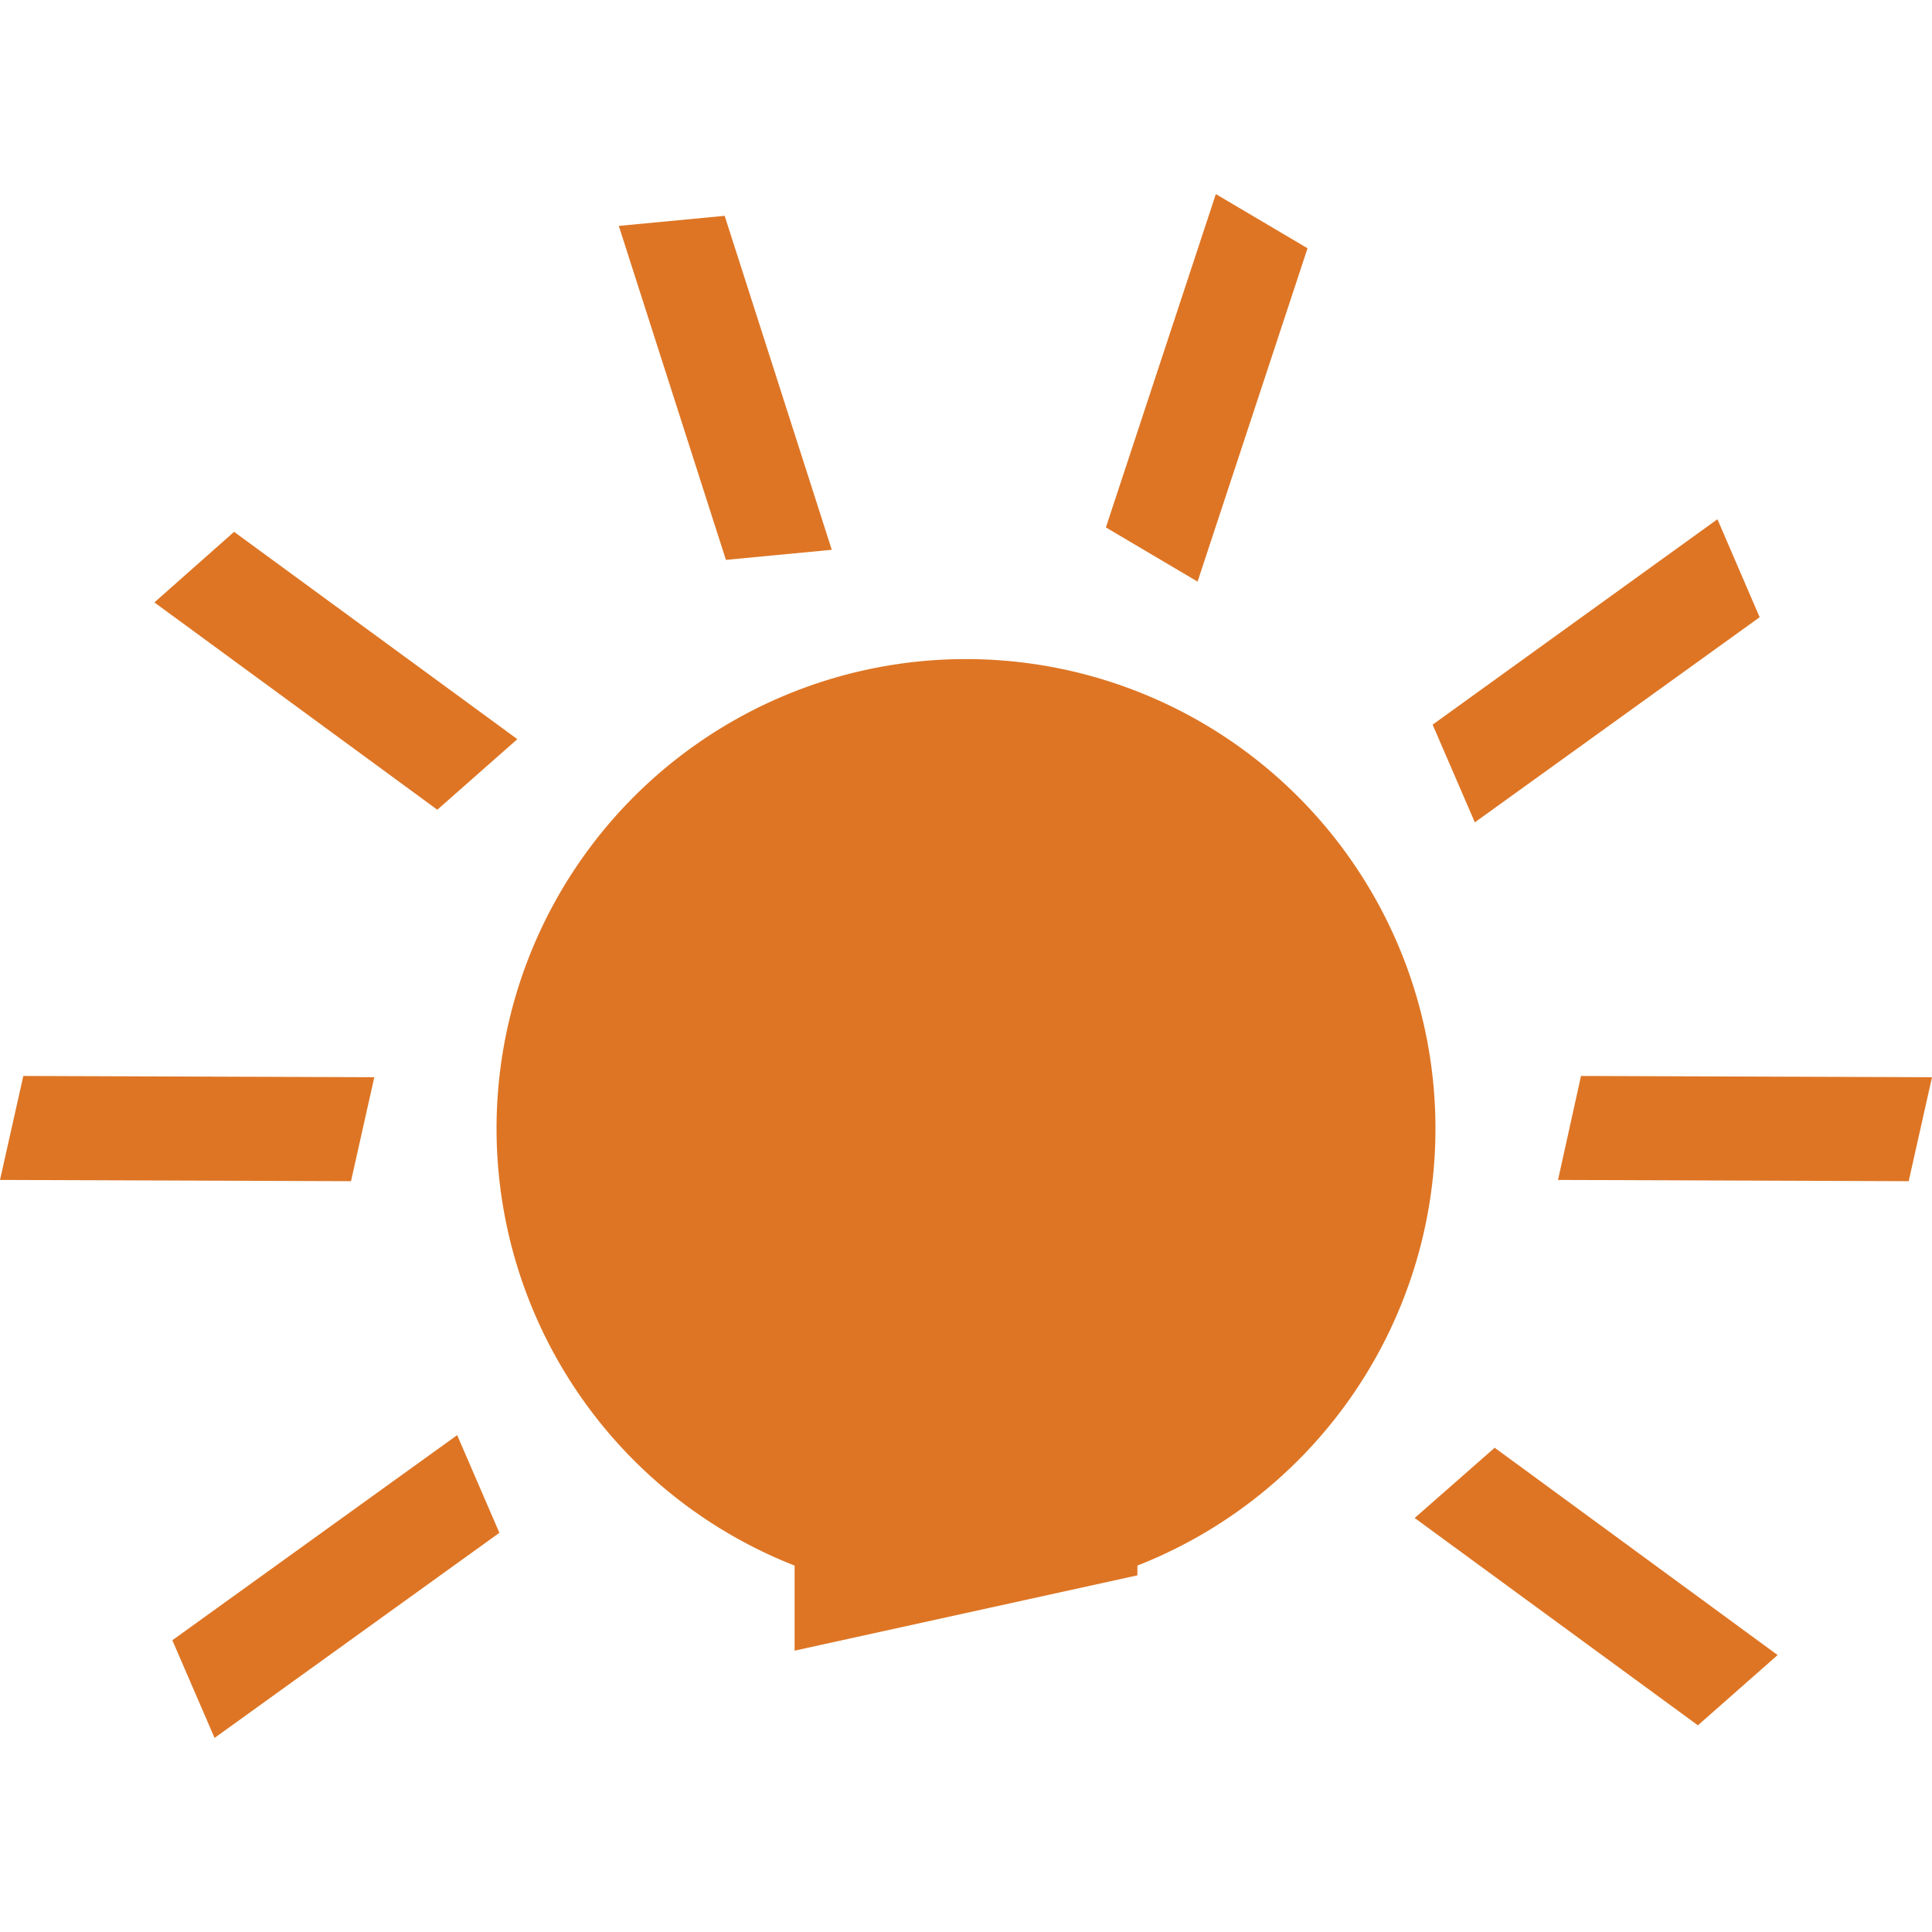
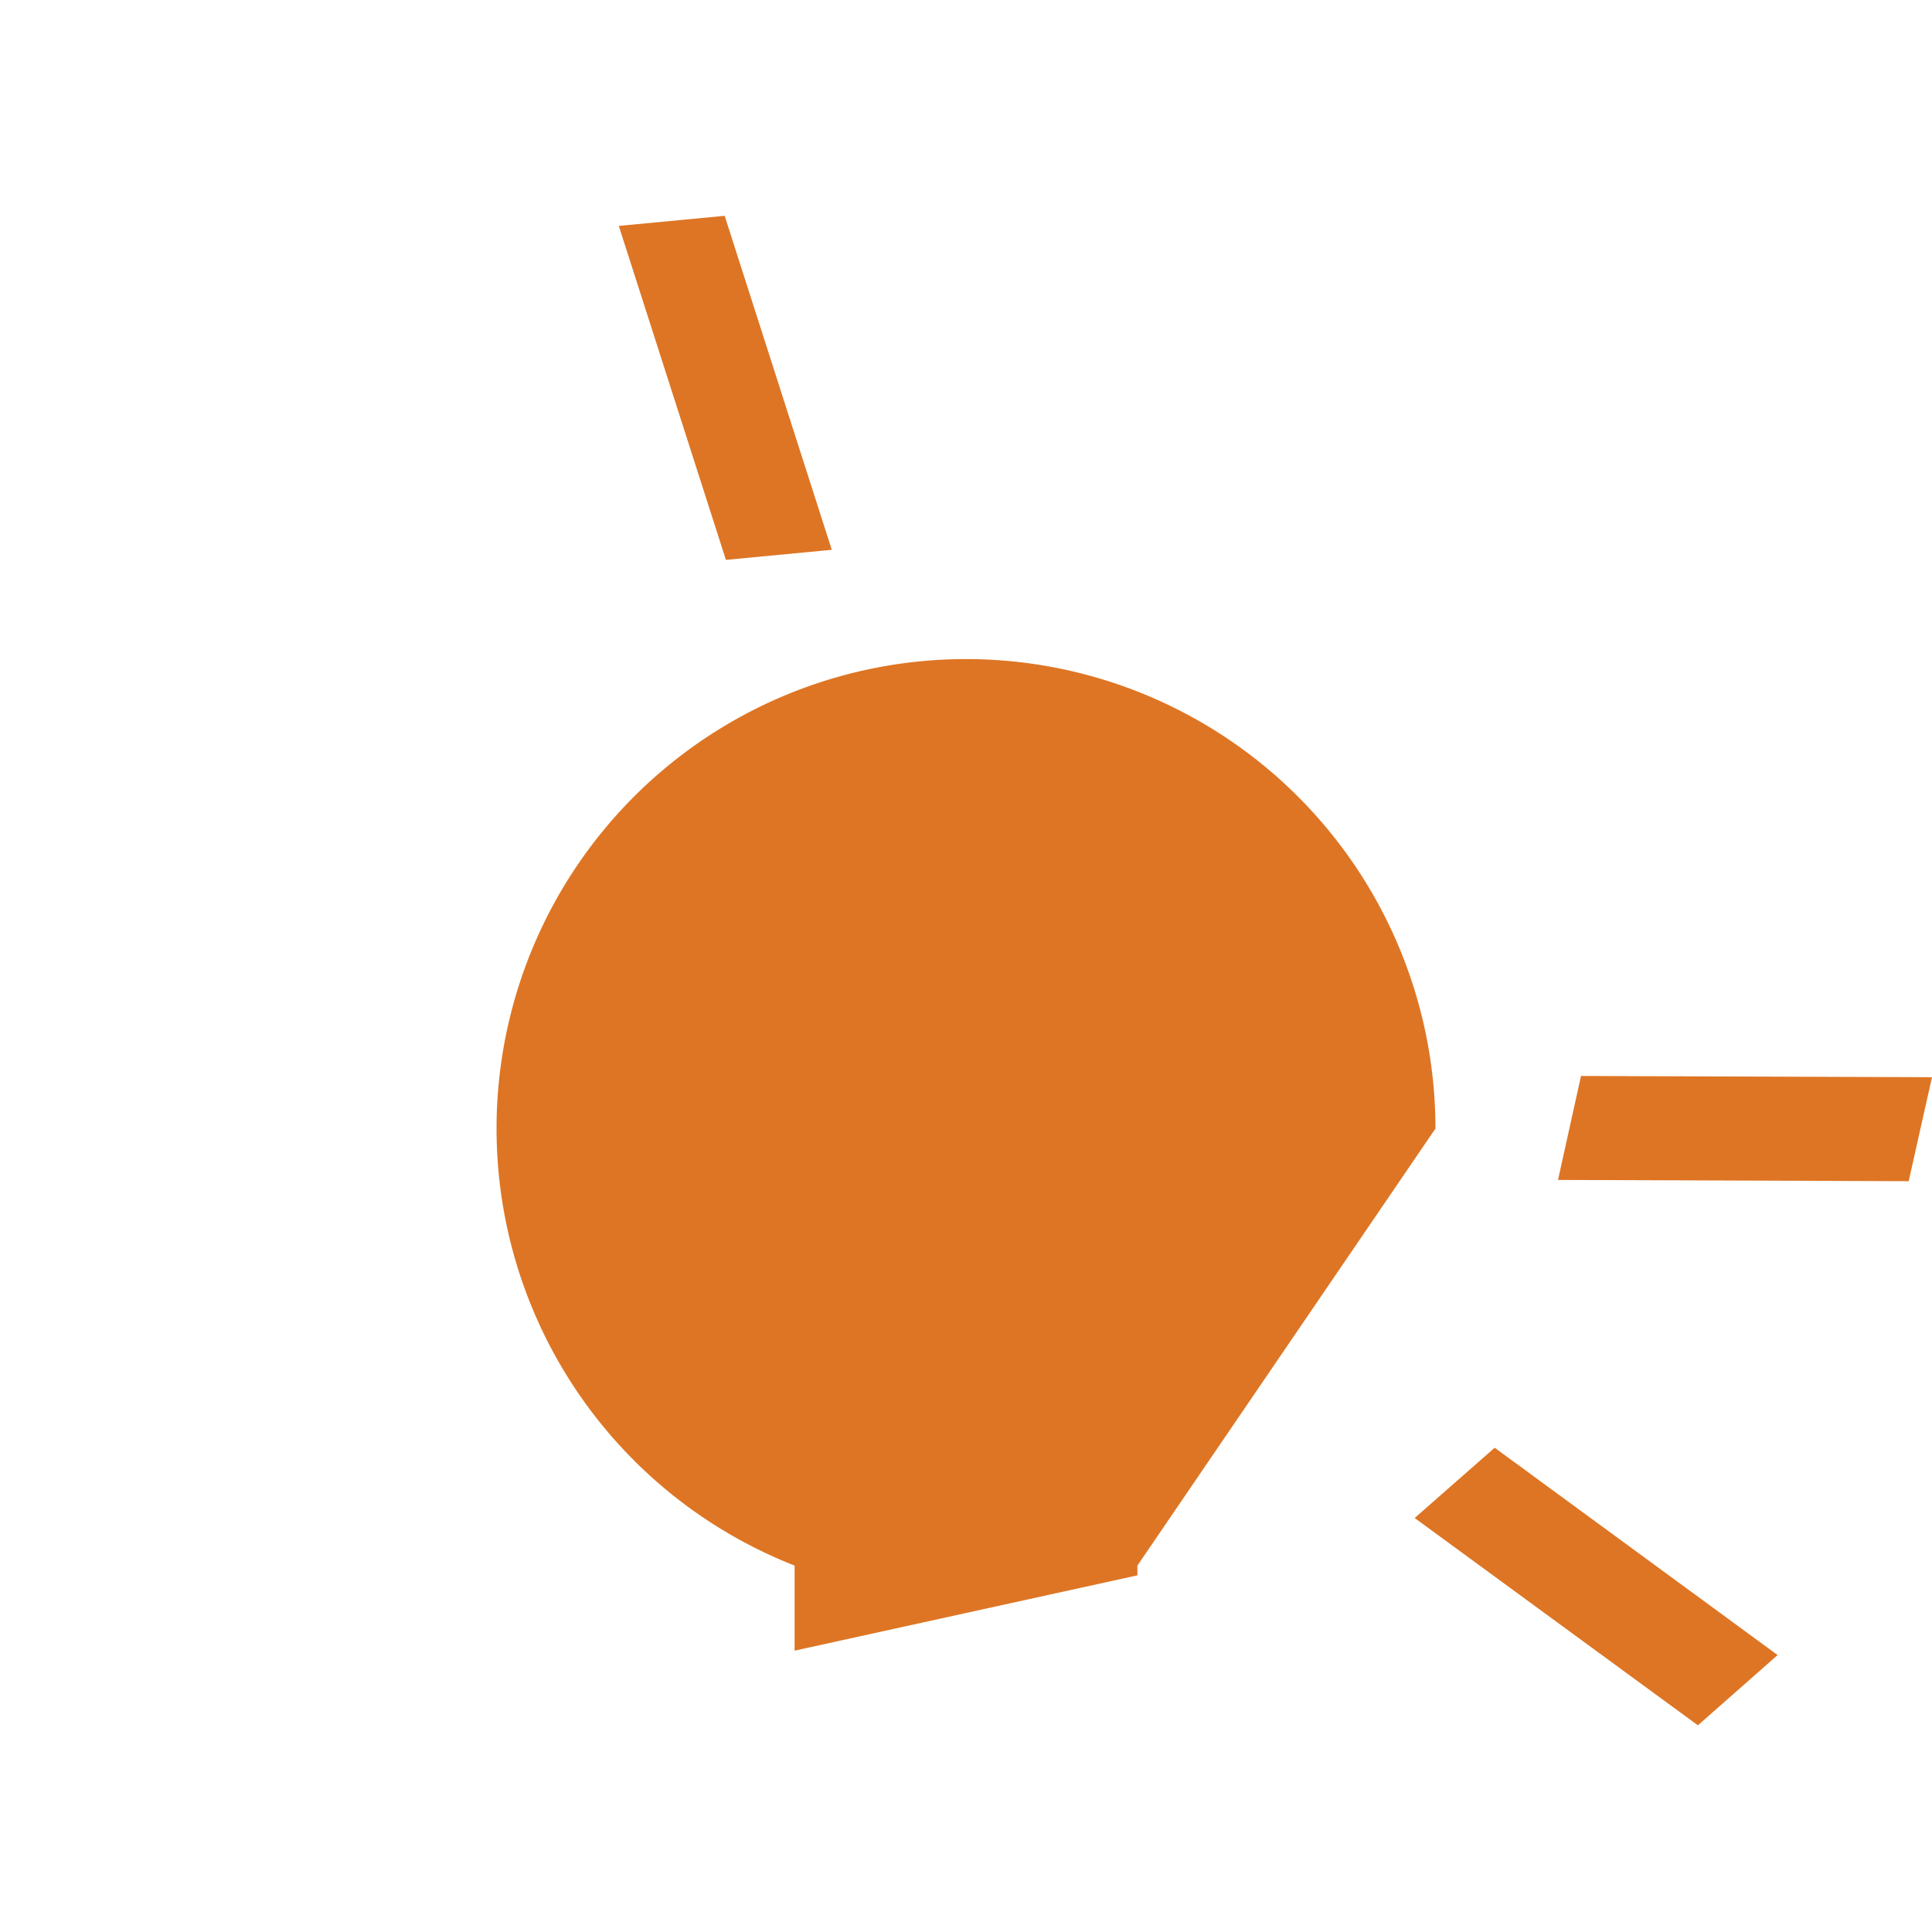
<svg xmlns="http://www.w3.org/2000/svg" version="1.1" width="61.32" height="61.32">
  <svg viewBox="0 0 61.32 61.32">
    <g transform="translate(0, 6.16)">
      <defs>
        <style>.cls-1{fill:#de7524;}</style>
      </defs>
      <g id="SvgjsG1588" data-name="Vrstva 2">
        <g id="SvgjsG1587">
          <polygon class="cls-1" points="44.9 42.02 53.89 48.6 56.42 46.37 47.44 39.79 44.9 42.02" />
-           <polygon class="cls-1" points="5.47 45.9 6.81 49 15.85 42.49 14.51 39.39 5.47 45.9" />
-           <polygon class="cls-1" points="11.88 28.03 0.74 27.99 0 31.29 11.14 31.33 11.88 28.03" />
-           <polygon class="cls-1" points="16.42 17.3 7.43 10.72 4.9 12.96 13.88 19.54 16.42 17.3" />
          <polygon class="cls-1" points="26.4 11.29 23 0.69 19.64 1.01 23.04 11.61 26.4 11.29" />
-           <polygon class="cls-1" points="41.5 1.72 38.59 0 35.1 10.58 38.01 12.3 41.5 1.72" />
-           <polygon class="cls-1" points="55.85 13.43 54.51 10.32 45.47 16.84 46.81 19.94 55.85 13.43" />
          <polygon class="cls-1" points="50.18 27.99 49.45 31.29 60.58 31.33 61.32 28.03 50.18 27.99" />
-           <path class="cls-1" d="M45.56,29.66A14.9,14.9,0,1,0,25.22,43.53v2.7L36.1,43.84v-.31A14.9,14.9,0,0,0,45.56,29.66Z" />
+           <path class="cls-1" d="M45.56,29.66A14.9,14.9,0,1,0,25.22,43.53v2.7L36.1,43.84v-.31Z" />
        </g>
      </g>
    </g>
  </svg>
  <style>@media (prefers-color-scheme: light) { :root { filter: none; } }
@media (prefers-color-scheme: dark) { :root { filter: none; } }
</style>
</svg>